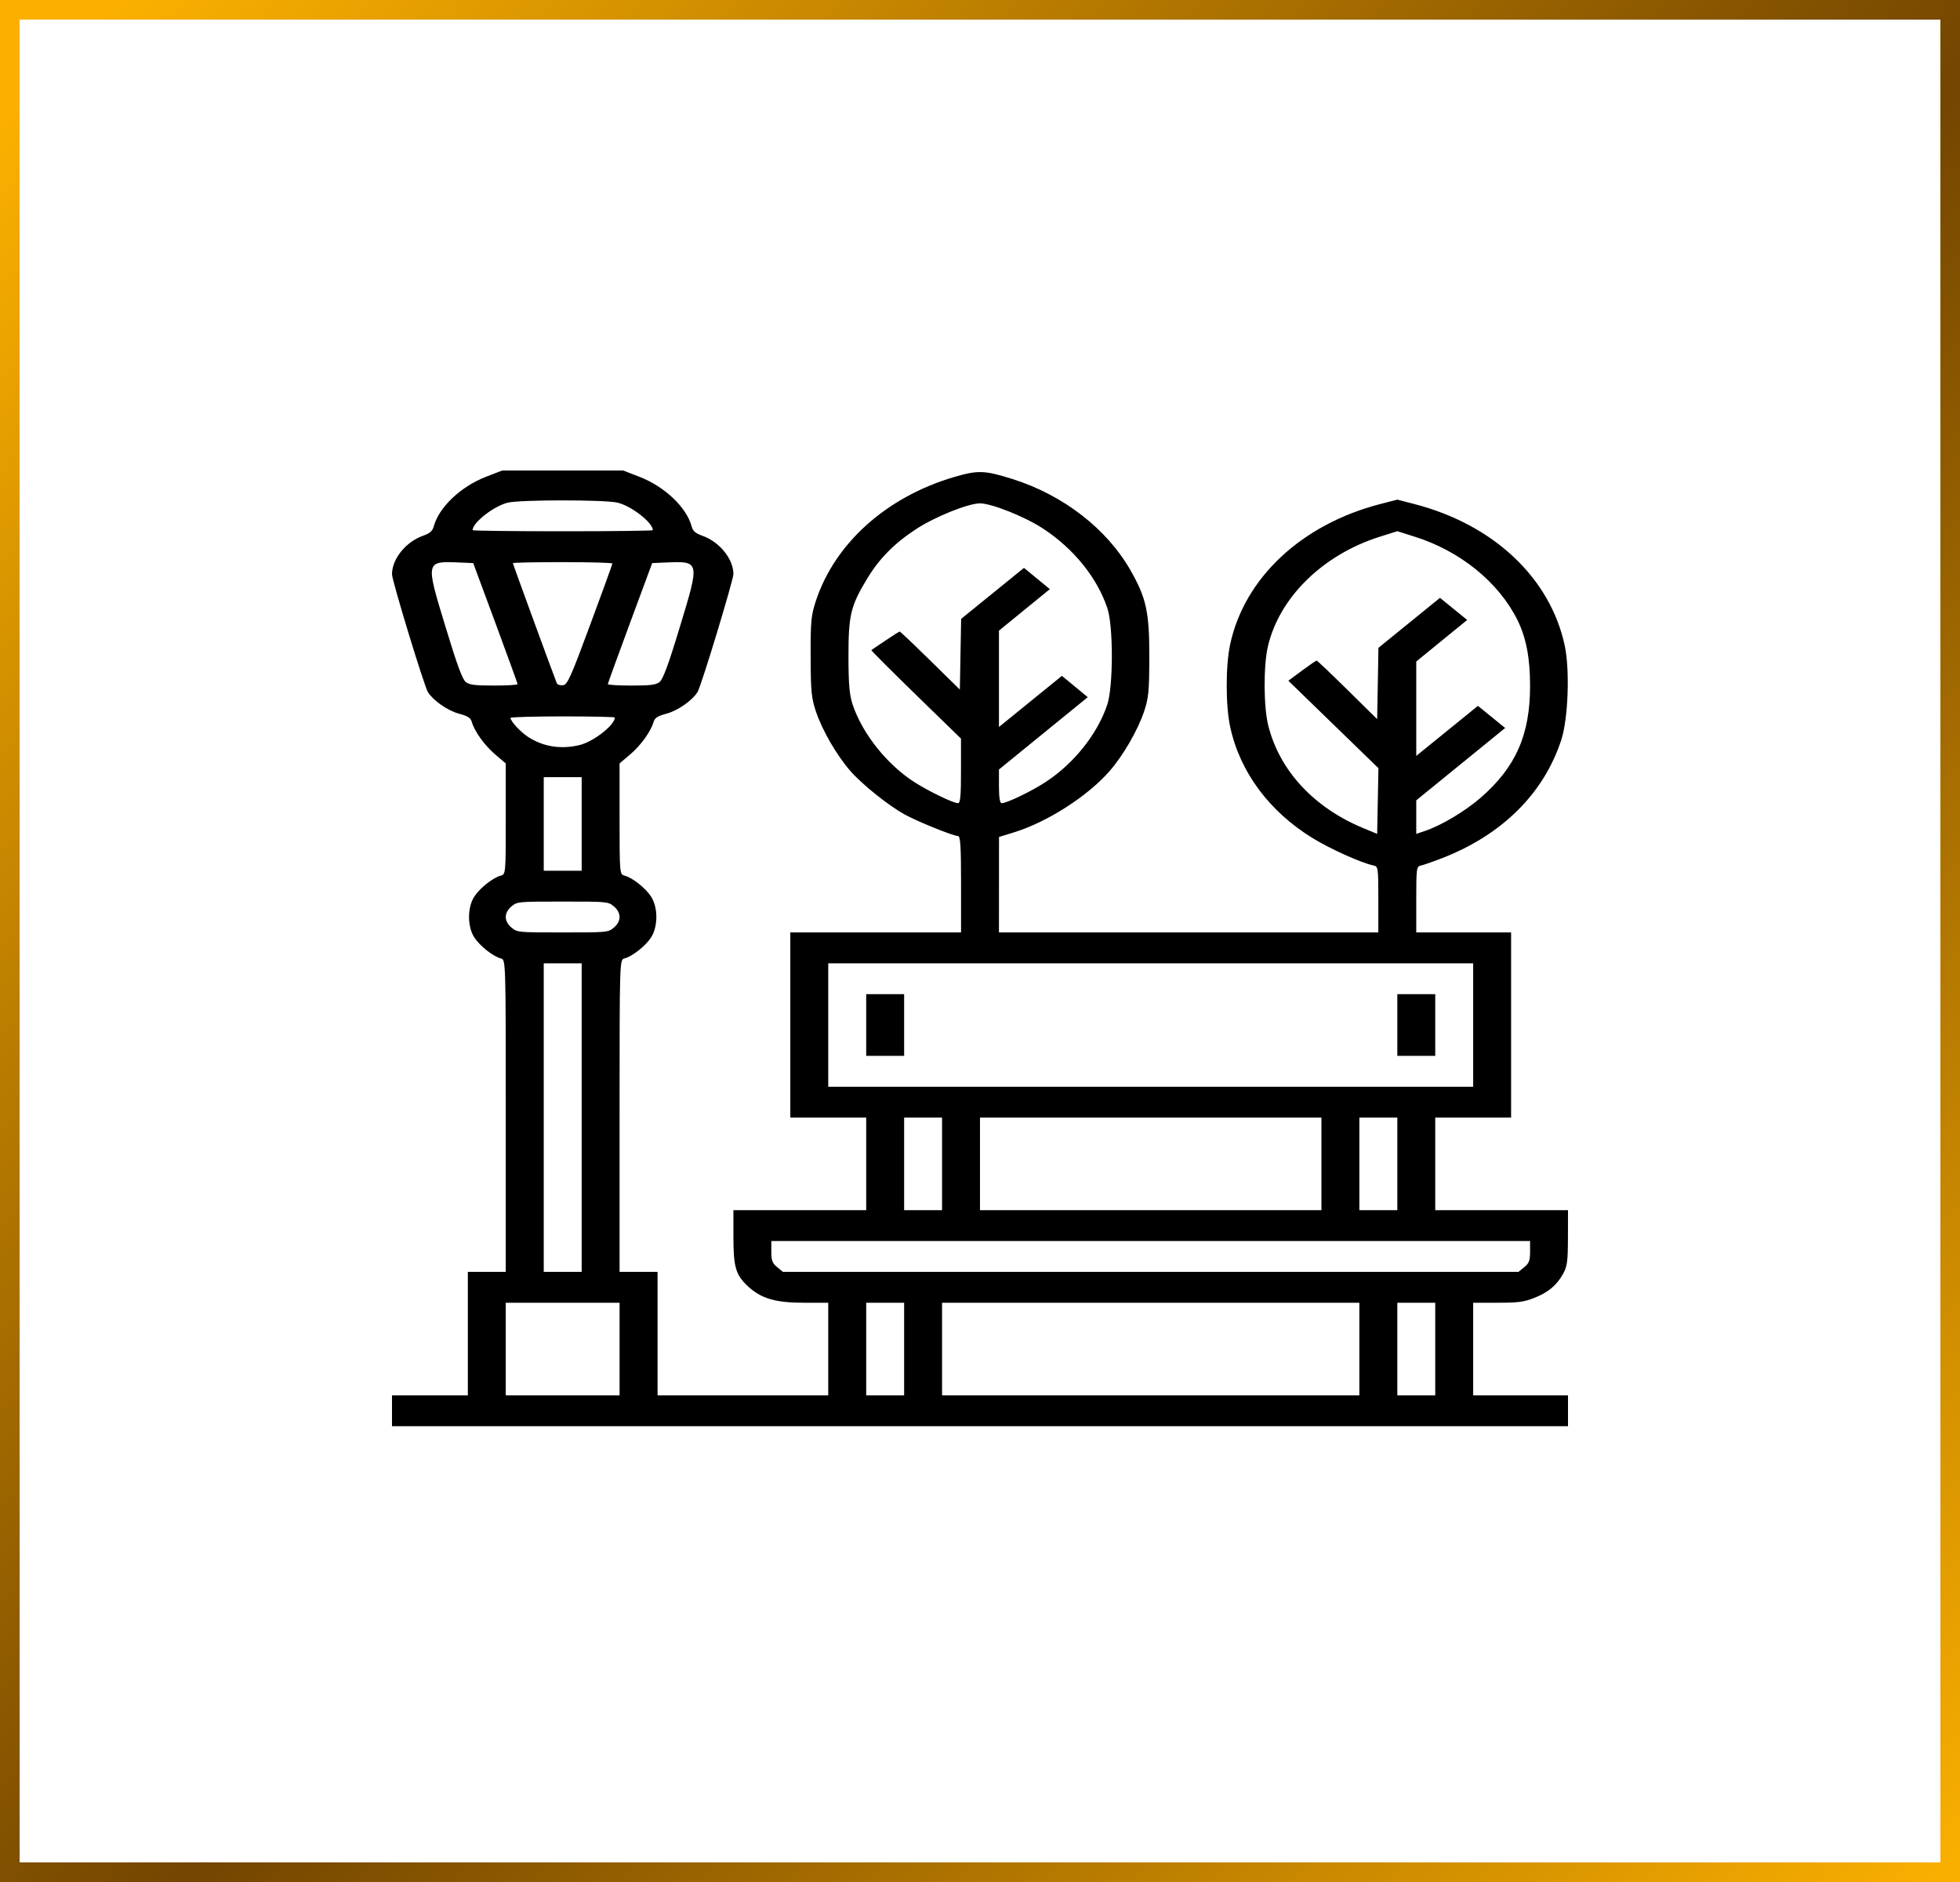
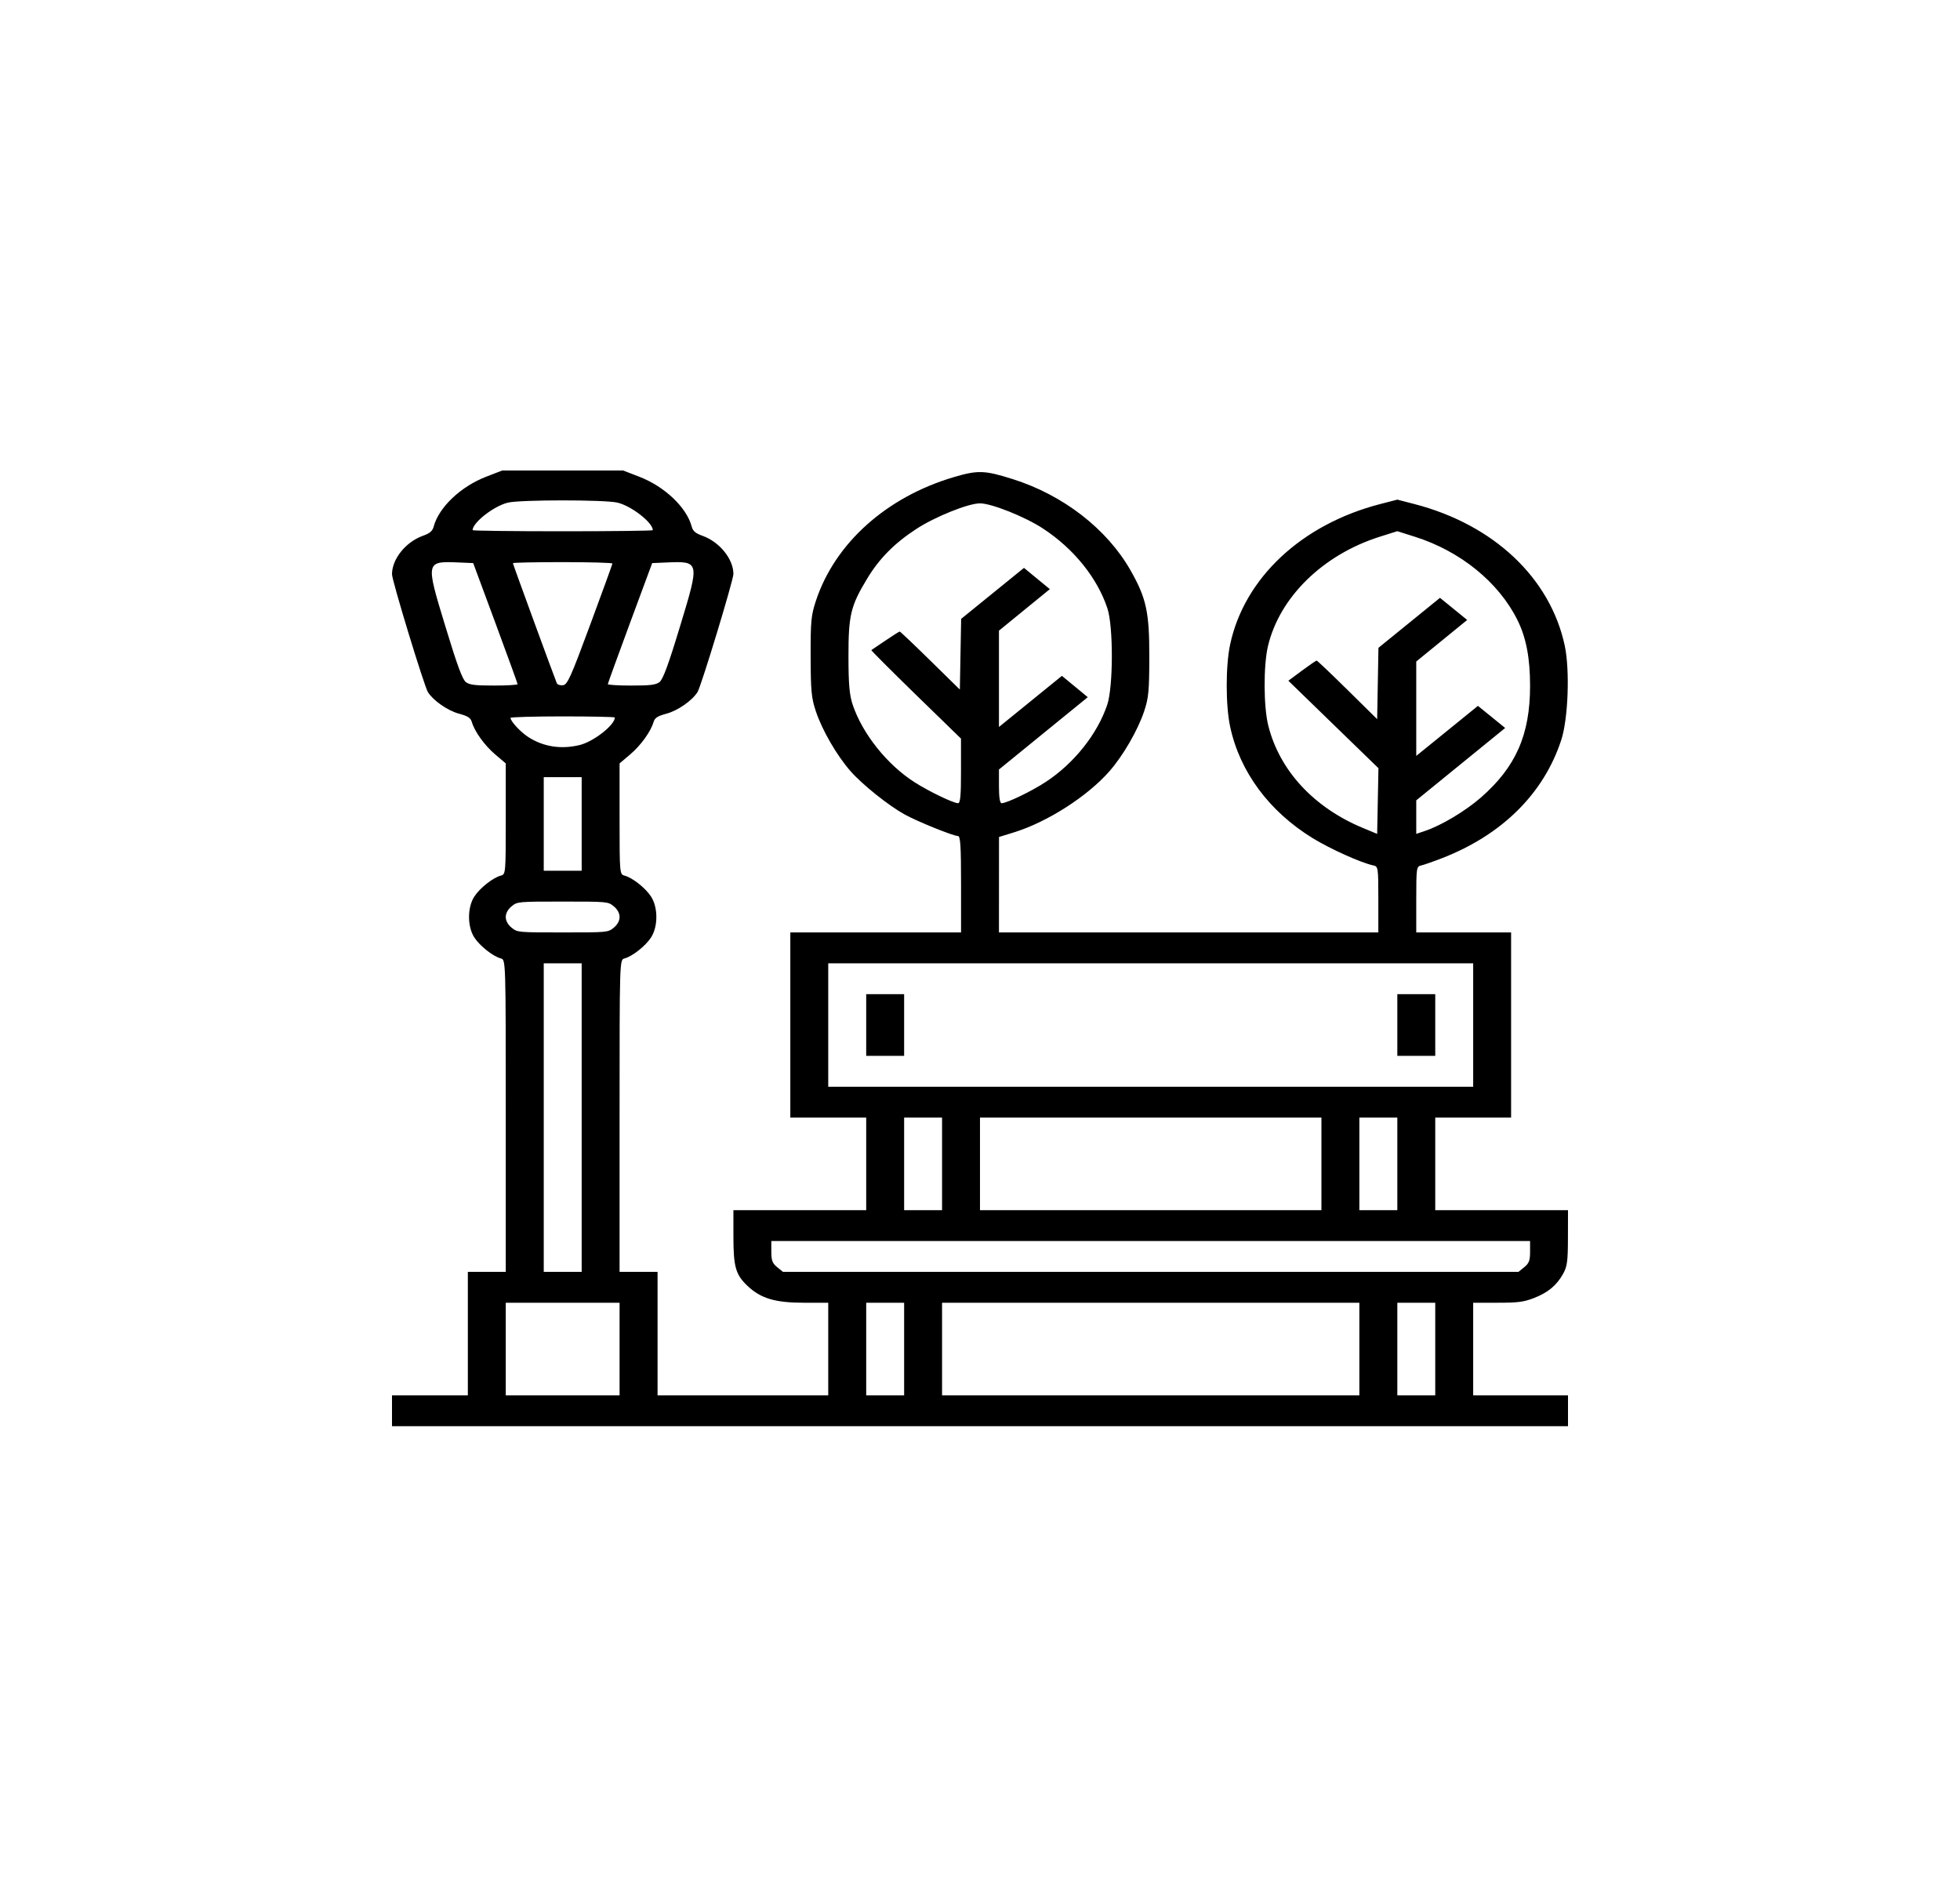
<svg xmlns="http://www.w3.org/2000/svg" width="100" height="96" viewBox="0 0 100 96" fill="none">
-   <rect x="0.5" y="0.5" width="99" height="95" stroke="url(#paint0_linear_2210_560)" />
  <path d="M20 72.75V71.177H23.87V64.878H25.804V56.916C25.804 48.956 25.804 48.954 25.554 48.89C25.154 48.785 24.483 48.254 24.199 47.819C23.841 47.261 23.841 46.291 24.199 45.734C24.483 45.297 25.154 44.767 25.554 44.664C25.802 44.6 25.804 44.542 25.804 41.769V38.941L25.262 38.481C24.723 38.021 24.215 37.319 24.07 36.822C24.009 36.616 23.867 36.526 23.409 36.402C22.838 36.248 22.106 35.738 21.832 35.304C21.643 35 19.997 29.611 20 29.29C20.003 28.513 20.698 27.648 21.569 27.333C21.932 27.205 22.064 27.091 22.127 26.86C22.388 25.88 23.506 24.816 24.809 24.315L25.623 24H31.793L32.609 24.315C33.912 24.816 35.031 25.88 35.291 26.86C35.352 27.091 35.486 27.205 35.847 27.333C36.713 27.644 37.416 28.513 37.419 29.277C37.419 29.594 35.776 35 35.589 35.3C35.313 35.739 34.583 36.248 34.01 36.402C33.551 36.526 33.409 36.616 33.349 36.822C33.201 37.319 32.696 38.021 32.154 38.481L31.611 38.941V41.769C31.611 44.542 31.617 44.6 31.861 44.664C32.262 44.767 32.936 45.297 33.217 45.734C33.578 46.291 33.578 47.261 33.217 47.819C32.936 48.254 32.262 48.785 31.861 48.89C31.611 48.954 31.611 48.956 31.611 56.916V64.878H33.549V71.177H42.257V66.454L41.017 66.452C39.538 66.452 38.811 66.233 38.127 65.582C37.532 65.017 37.419 64.612 37.419 63.071V61.731H44.194V57.008H40.322V47.563H49.033V45.103C49.033 43.148 49.001 42.645 48.875 42.645C48.635 42.645 46.795 41.9 46.153 41.544C45.326 41.086 44.005 40.029 43.399 39.342C42.704 38.552 41.959 37.273 41.63 36.297C41.399 35.61 41.364 35.257 41.359 33.495C41.354 31.69 41.383 31.388 41.63 30.641C42.602 27.708 45.226 25.355 48.656 24.34C49.893 23.974 50.233 23.985 51.675 24.441C54.247 25.252 56.485 26.987 57.683 29.098C58.486 30.508 58.643 31.234 58.638 33.495C58.636 35.261 58.601 35.608 58.37 36.297C58.041 37.269 57.298 38.55 56.603 39.342C55.474 40.628 53.426 41.938 51.725 42.461L50.97 42.694L50.967 47.563H70.323V45.882C70.323 44.257 70.316 44.197 70.071 44.146C69.442 44.013 67.878 43.309 66.97 42.752C64.753 41.39 63.255 39.369 62.763 37.07C62.529 35.985 62.529 33.955 62.763 32.87C63.49 29.479 66.406 26.751 70.413 25.713L71.292 25.486L72.169 25.713C76.207 26.76 79.094 29.479 79.834 32.934C80.1 34.182 80.01 36.67 79.655 37.749C78.763 40.474 76.644 42.579 73.593 43.767C73.132 43.947 72.642 44.118 72.506 44.148C72.269 44.197 72.258 44.27 72.258 45.882V47.563H77.097V57.008H73.227V61.731H80L79.997 63.133C79.995 64.33 79.96 64.6 79.75 64.977C79.418 65.572 78.973 65.94 78.247 66.218C77.734 66.415 77.452 66.452 76.401 66.452L75.162 66.454V71.177H80V72.75H20ZM31.611 71.177V66.454H25.804V71.177H31.611ZM46.129 71.177V66.454H44.194V71.177H46.129ZM69.355 71.177V66.454H48.064V71.177H69.355ZM73.227 71.177V66.454H71.292V71.177H73.227ZM29.677 64.878V49.138H27.742V64.878H29.677ZM77.768 64.638C78.013 64.439 78.065 64.298 78.065 63.85V63.304H39.353V63.85C39.353 64.298 39.409 64.439 39.651 64.638L39.948 64.878H77.473L77.768 64.638ZM48.064 61.731V57.008H46.129V61.731H48.064ZM67.42 61.731V57.008H49.999V61.731H67.42ZM71.292 61.731V57.008H69.355V61.731H71.292ZM75.162 55.435V49.138H42.257V55.435H75.162ZM44.194 53.859V50.712H46.129V53.859H44.194ZM71.292 53.859V50.712H73.227V53.859H71.292ZM31.314 47.321C31.503 47.169 31.611 46.967 31.611 46.777C31.611 46.584 31.503 46.383 31.314 46.231C31.022 45.991 31.001 45.989 28.708 45.989C26.418 45.989 26.397 45.991 26.102 46.231C25.915 46.383 25.804 46.584 25.804 46.777C25.804 46.967 25.915 47.169 26.102 47.321C26.397 47.56 26.418 47.563 28.708 47.563C31.001 47.563 31.022 47.56 31.314 47.321ZM29.677 44.416V39.643H27.742V44.416H29.677ZM68.031 36.955L65.733 34.724L66.425 34.21C66.806 33.927 67.143 33.696 67.178 33.698C67.212 33.7 67.92 34.373 68.752 35.193L70.263 36.683L70.329 33.045L73.469 30.495L74.164 31.061L74.856 31.624L72.258 33.743V38.558L73.832 37.282L75.404 36.006L76.099 36.569L76.794 37.134L72.258 40.825V42.536L72.714 42.382C73.537 42.105 74.756 41.377 75.541 40.695C77.339 39.13 78.065 37.483 78.065 34.983C78.065 33.566 77.865 32.523 77.42 31.626C76.462 29.699 74.504 28.11 72.184 27.378L71.292 27.096L70.397 27.378C67.496 28.295 65.28 30.463 64.69 32.966C64.458 33.962 64.466 36.053 64.709 37.017C65.285 39.305 67.03 41.193 69.536 42.234L70.263 42.536L70.329 39.185L68.031 36.955ZM49.03 39.325V37.676L46.721 35.43C45.453 34.193 44.434 33.174 44.455 33.161C44.479 33.148 44.8 32.932 45.173 32.677C45.547 32.422 45.876 32.215 45.905 32.215C45.932 32.215 46.635 32.88 47.464 33.696L48.972 35.175L49.038 31.568L52.244 28.967L52.902 29.509L53.563 30.052L52.265 31.11L50.967 32.17V37.083L54.179 34.475L54.84 35.019L55.498 35.563L53.234 37.406L50.967 39.252V40.112C50.967 40.675 51.015 40.971 51.102 40.971C51.367 40.971 52.631 40.363 53.36 39.883C54.8 38.937 55.99 37.441 56.49 35.955C56.801 35.038 56.806 31.953 56.501 31.035C55.987 29.479 54.784 27.988 53.215 26.961C52.302 26.361 50.588 25.676 49.999 25.676C49.401 25.676 47.693 26.363 46.74 26.989C45.634 27.712 44.865 28.487 44.247 29.509C43.399 30.907 43.286 31.382 43.289 33.495C43.291 34.927 43.339 35.45 43.507 35.955C44.007 37.436 45.263 39.008 46.663 39.903C47.393 40.369 48.638 40.969 48.88 40.971C48.996 40.971 49.033 40.577 49.03 39.325ZM29.574 38.004C30.287 37.83 31.369 36.982 31.369 36.599C31.369 36.569 30.172 36.543 28.708 36.543C27.244 36.543 26.047 36.578 26.047 36.618C26.049 36.792 26.547 37.331 26.944 37.59C27.718 38.093 28.621 38.235 29.574 38.004ZM26.407 34.897C26.405 34.856 25.894 33.45 25.273 31.771L24.143 28.723L23.438 28.693C21.708 28.618 21.708 28.62 22.719 31.938C23.325 33.936 23.596 34.67 23.775 34.799C23.972 34.938 24.246 34.97 25.215 34.97C25.873 34.97 26.41 34.938 26.407 34.897ZM30.111 31.87C30.732 30.194 31.243 28.787 31.246 28.746C31.248 28.706 30.106 28.674 28.708 28.674C27.313 28.674 26.168 28.697 26.168 28.727C26.168 28.776 28.279 34.542 28.41 34.854C28.442 34.925 28.582 34.97 28.724 34.953C28.95 34.925 29.116 34.559 30.111 31.87ZM33.641 34.799C33.82 34.67 34.094 33.936 34.699 31.938C35.708 28.62 35.708 28.618 33.981 28.693L33.275 28.723L32.146 31.771C31.525 33.45 31.014 34.856 31.011 34.897C31.009 34.936 31.546 34.97 32.204 34.97C33.17 34.97 33.446 34.938 33.641 34.799ZM33.307 27.044C33.307 26.659 32.222 25.813 31.509 25.64C30.882 25.486 26.536 25.486 25.91 25.64C25.194 25.813 24.112 26.659 24.112 27.044C24.112 27.074 26.181 27.1 28.708 27.1C31.238 27.1 33.307 27.074 33.307 27.044Z" fill="black" />
  <defs>
    <linearGradient id="paint0_linear_2210_560" x1="4.201" y1="1.828" x2="100" y2="96" gradientUnits="userSpaceOnUse">
      <stop stop-color="#FBB000" />
      <stop offset="0.52" stop-color="#734500" />
      <stop offset="1" stop-color="#FBB000" />
    </linearGradient>
  </defs>
</svg>